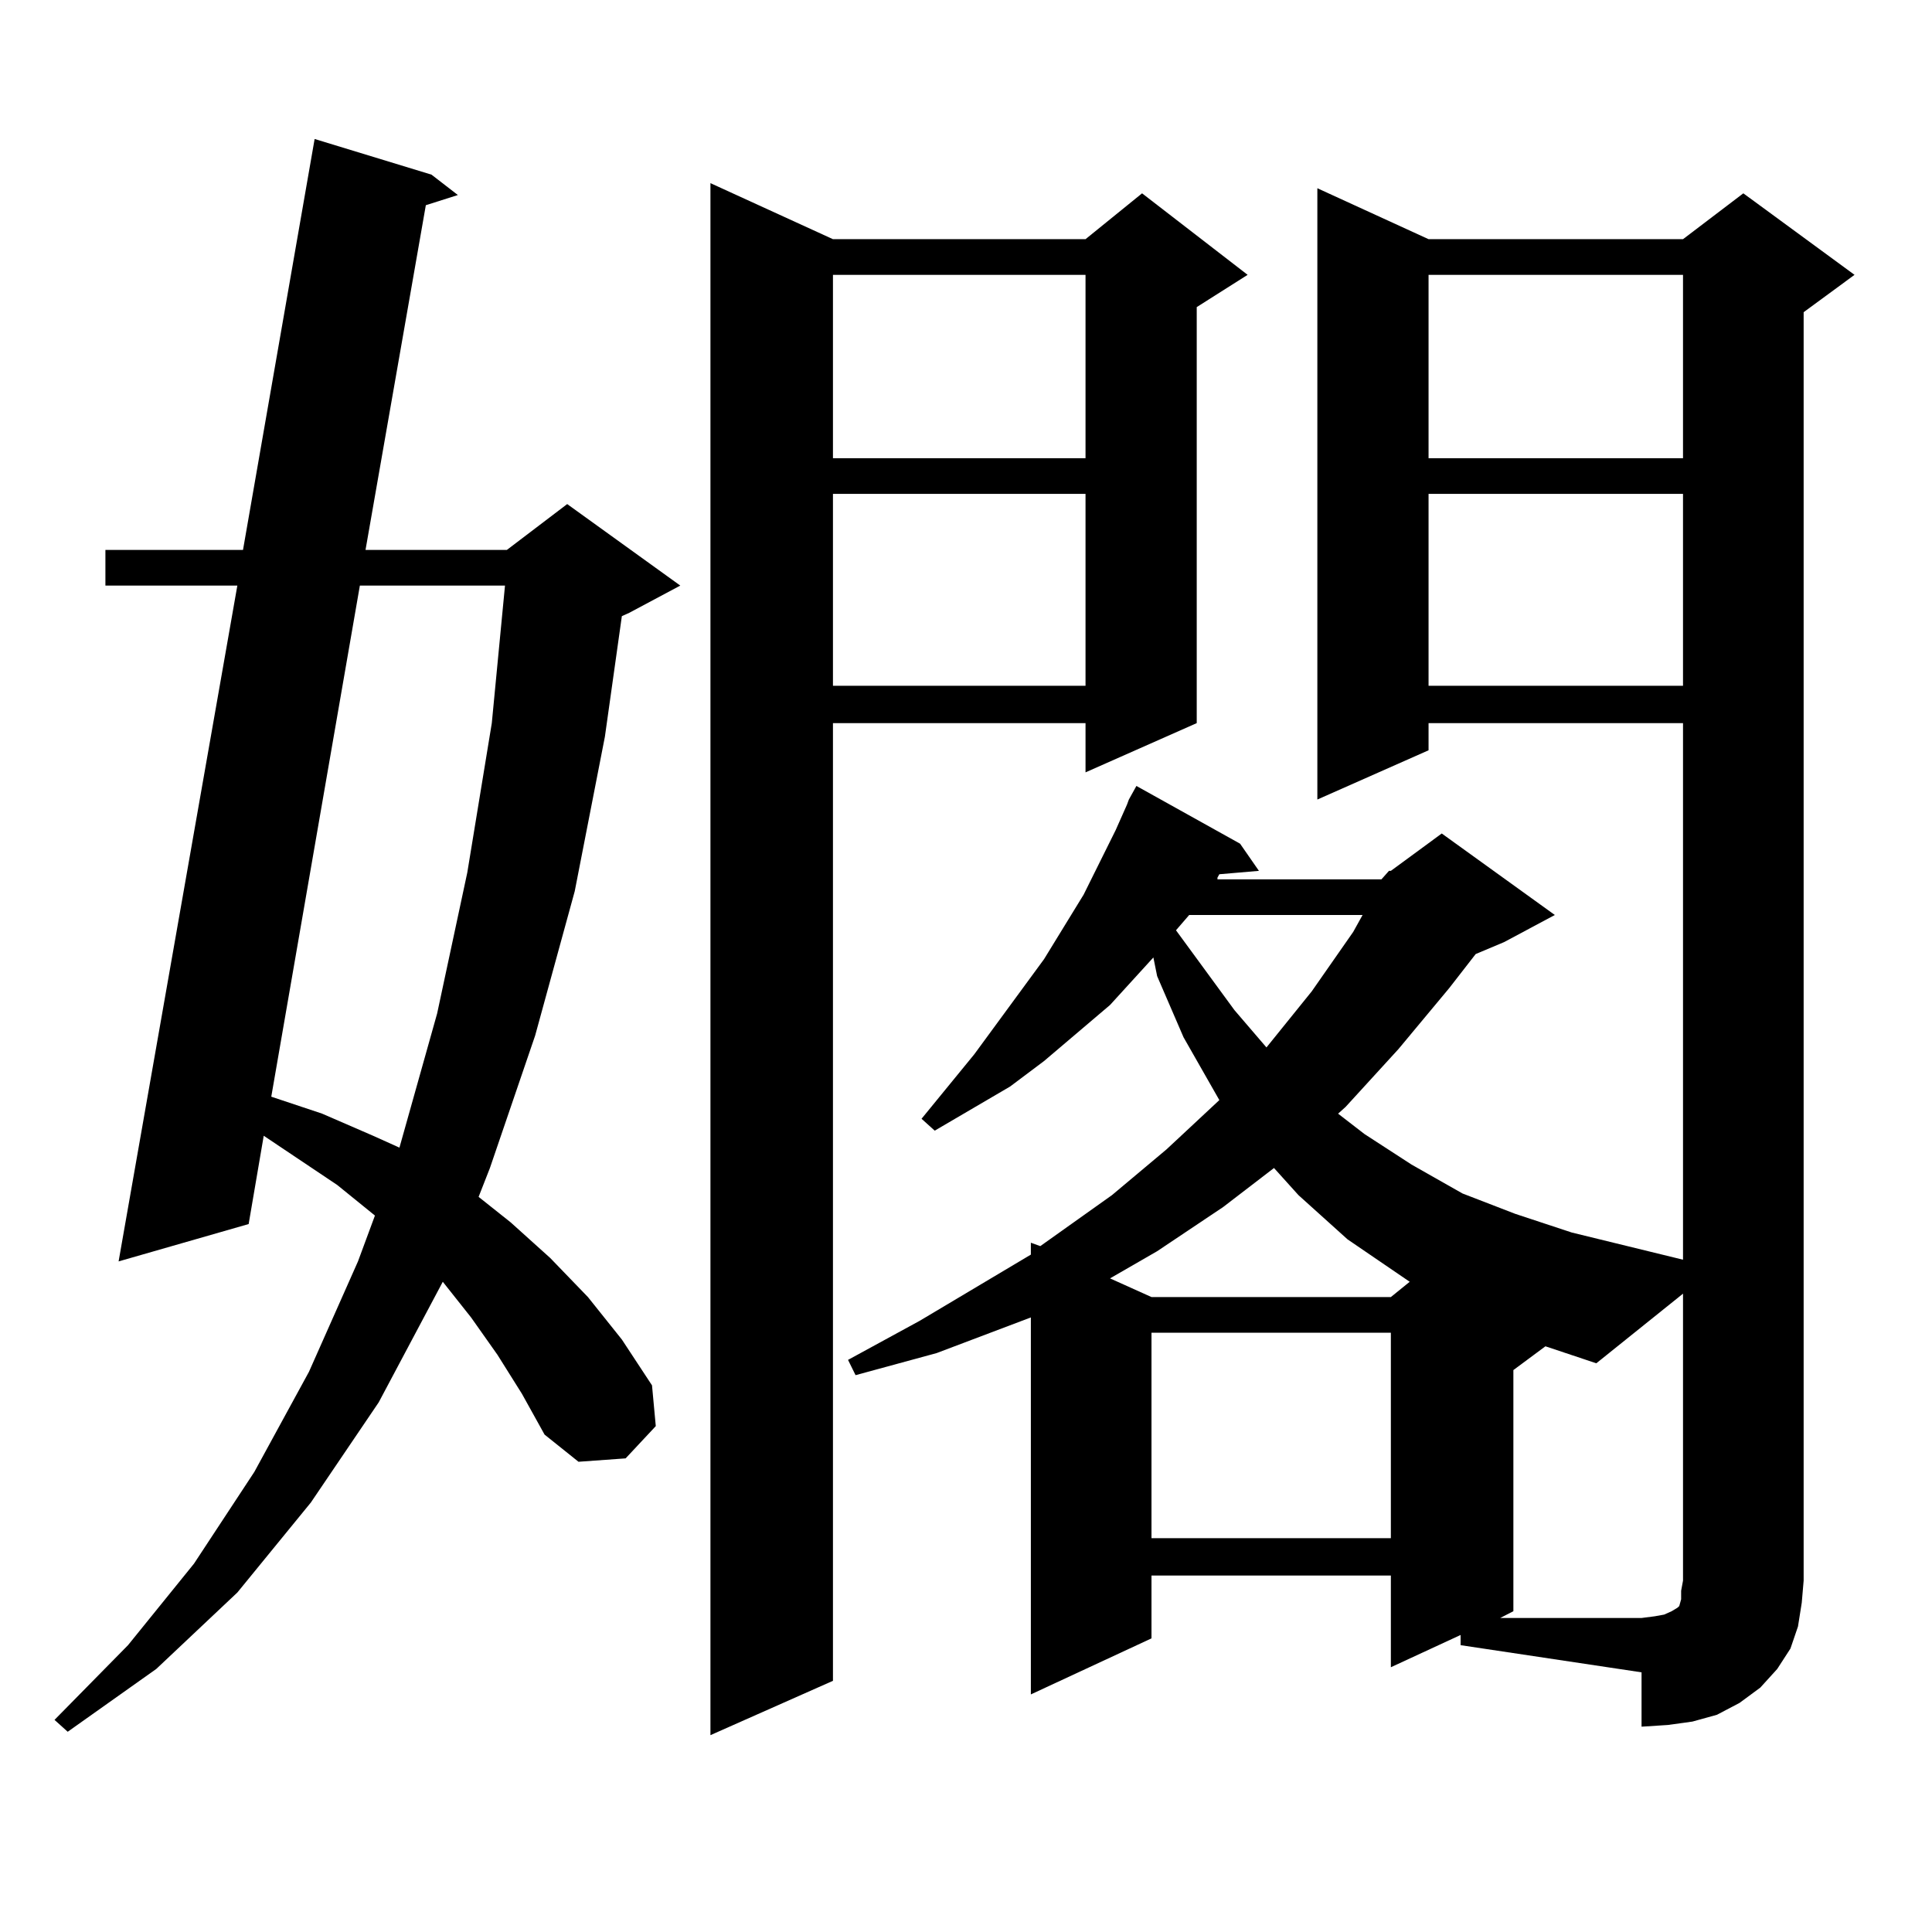
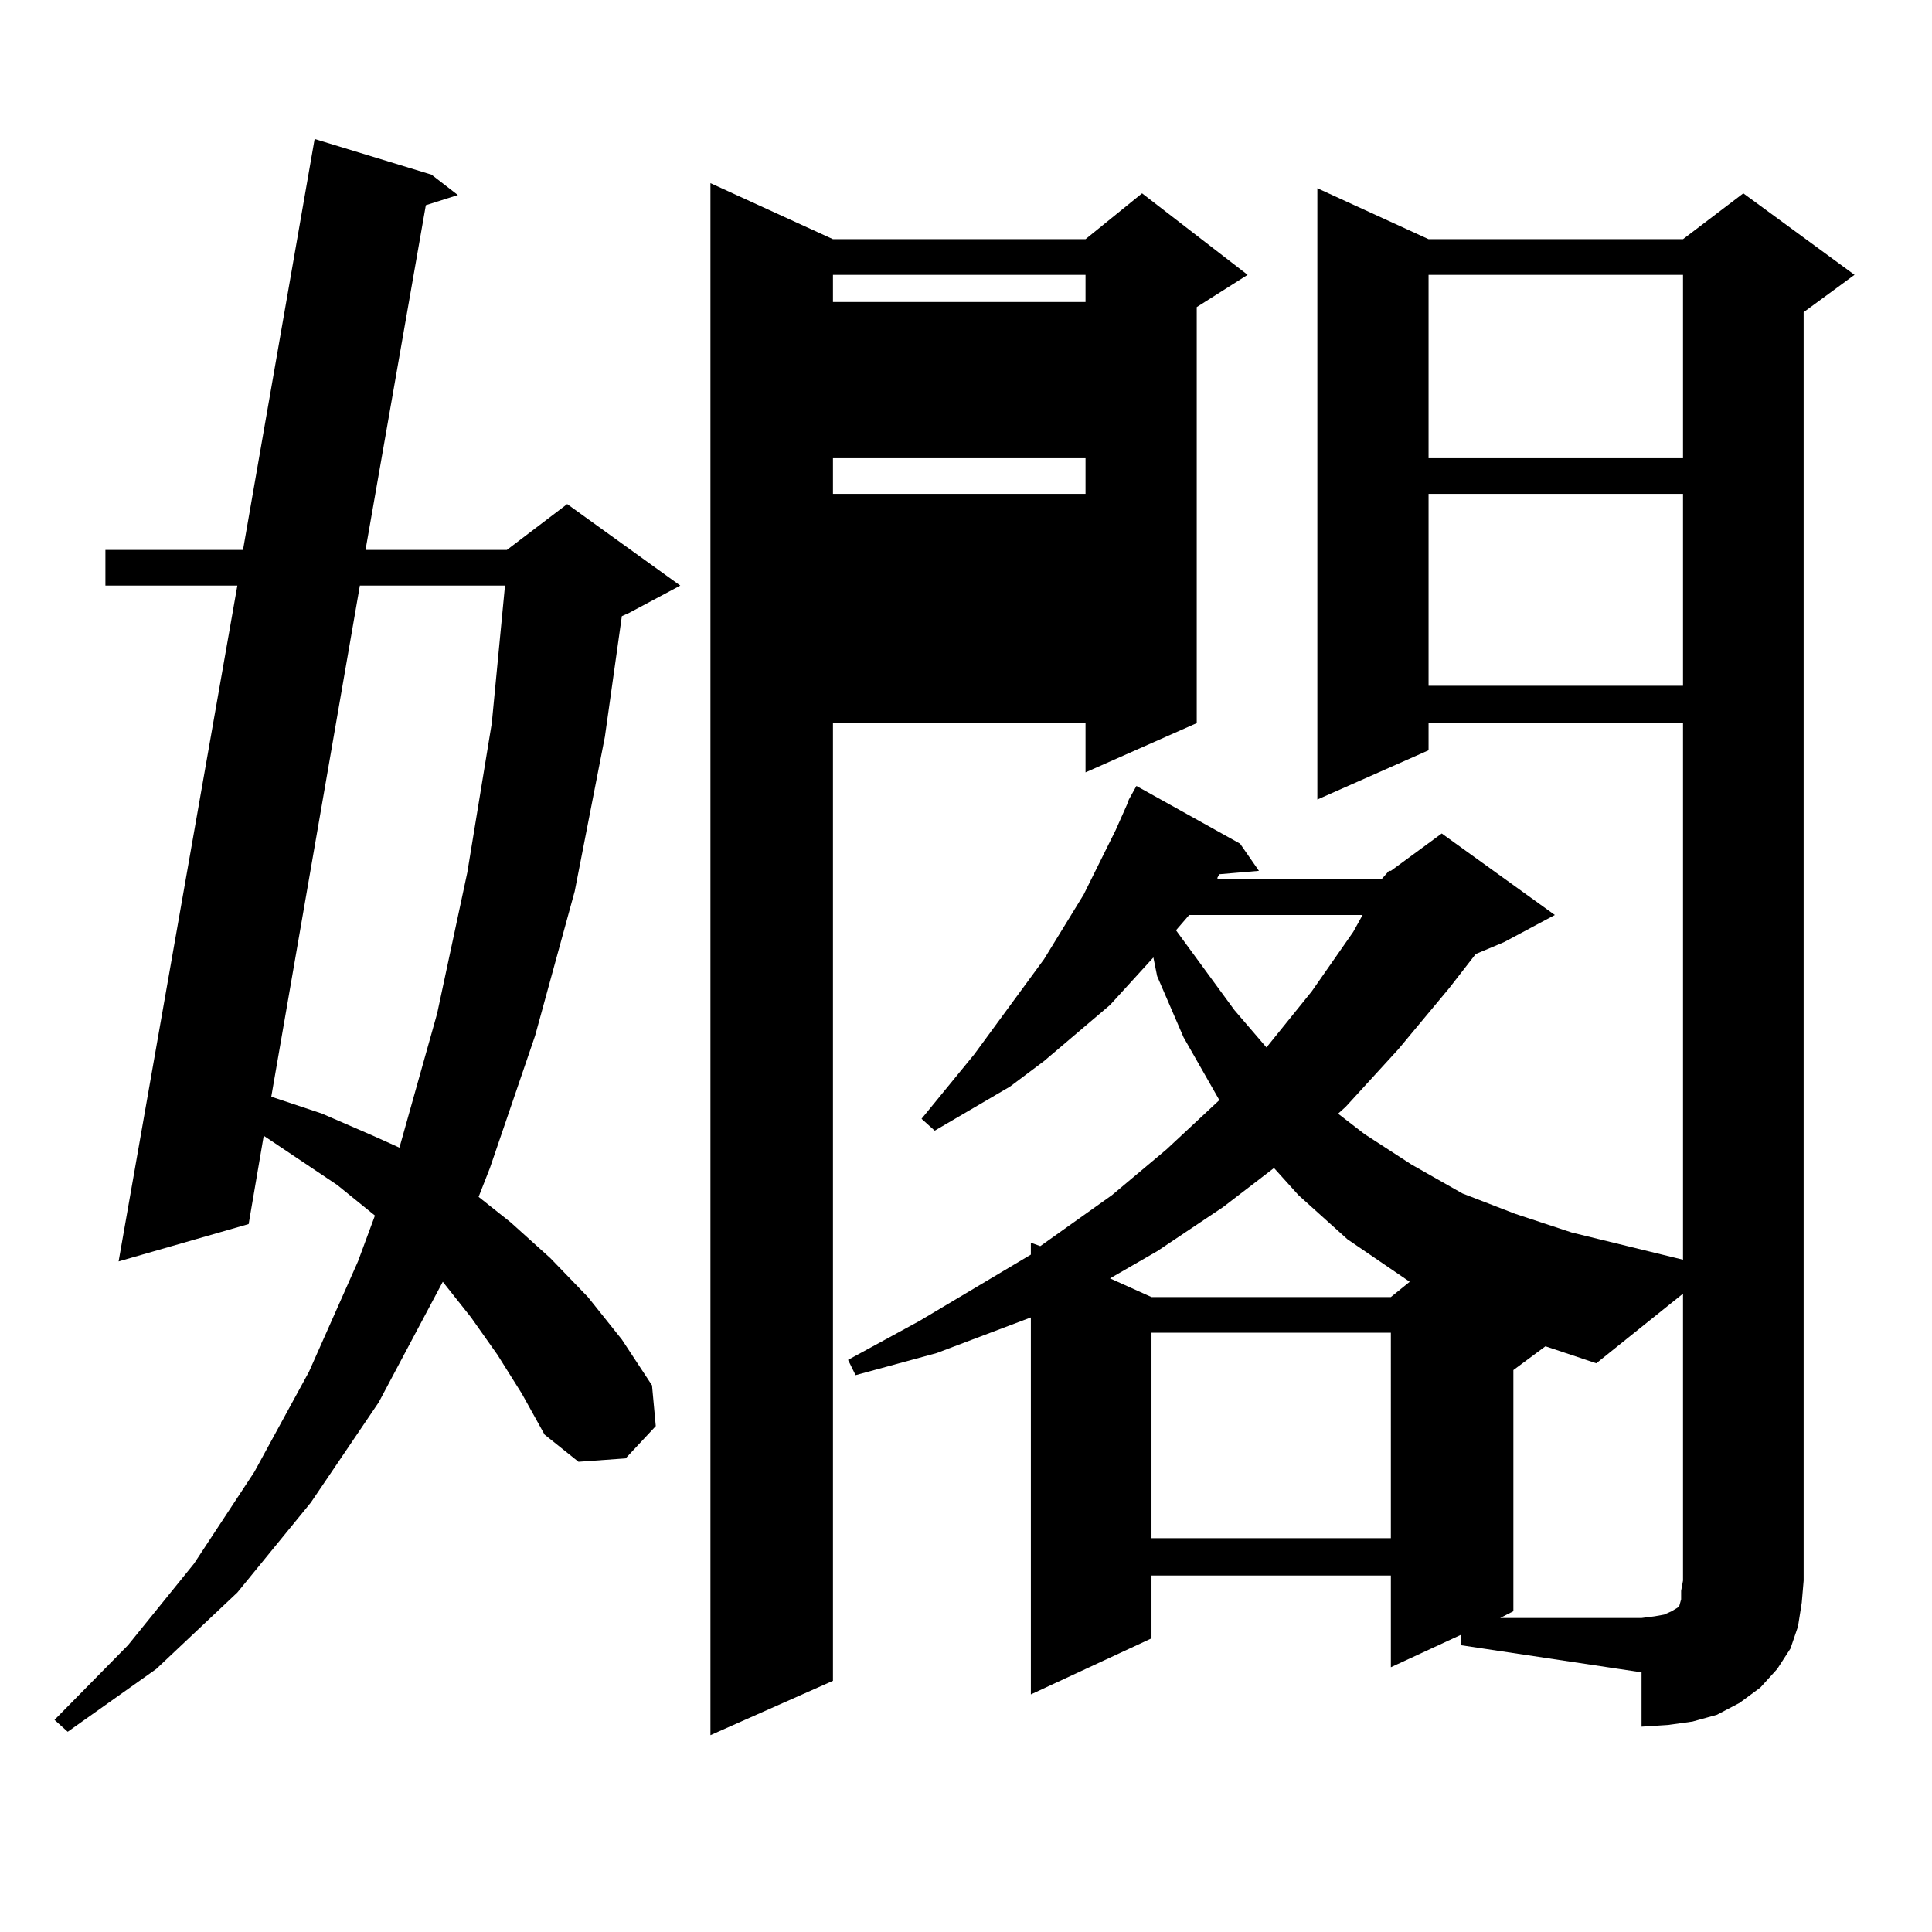
<svg xmlns="http://www.w3.org/2000/svg" version="1.1" id="图层_1" x="0px" y="0px" width="1000px" height="1000px" viewBox="0 0 1000 1000" enable-background="new 0 0 1000 1000" xml:space="preserve">
-   <path d="M257.481,701.238l-13.658-19.336l-14.634-18.457l-33.17,62.402l-35.121,51.855l-38.048,46.582L80.9,863.836l-45.853,32.52  l-6.829-6.152l38.048-38.672l34.146-42.188l31.219-47.461l28.292-51.855l25.365-57.129l8.78-23.73l-19.512-15.82l-38.048-25.488  l-7.805,45.703l-67.315,19.336l61.462-349.805H54.56v-18.457h71.218L162.85,71.941l60.486,18.457l13.658,10.547l-16.585,5.273  L189.19,284.637h73.169l31.219-23.73l58.535,42.188l-26.341,14.063l-3.902,1.758l-8.78,62.402l-15.609,79.98l-20.487,74.707  l-23.414,68.555l-5.854,14.941l16.585,13.184l20.487,18.457l19.512,20.215l17.561,21.973l15.609,23.73l1.951,21.094l-15.609,16.699  l-24.39,1.758l-17.561-14.063l-11.707-21.094L257.481,701.238z M186.264,303.094l-45.853,264.551l26.341,8.789l26.341,11.426  l13.658,6.152l19.512-69.434l15.609-72.949l12.683-77.344l6.829-71.191H186.264z M431.136,123.797h130.729l29.268-23.73  l54.633,42.188l-26.341,16.699v215.332l-57.56,25.488v-25.488H431.136v495.703l-63.413,28.125V94.793L431.136,123.797z   M431.136,142.254v94.922h130.729v-94.922H431.136z M431.136,255.633v99.316h130.729v-99.316H431.136z M715.031,455.145l3.902-4.395  h0.976l26.341-19.336l58.535,42.188l-26.341,14.063l-14.634,6.152l-13.658,17.578l-26.341,31.641l-27.316,29.883l-3.902,3.516  l13.658,10.547l24.39,15.82l26.341,14.941l27.316,10.547l29.268,9.668l57.56,14.063V374.285H739.421v14.063l-57.56,25.488V97.43  l57.56,26.367h131.704l31.219-23.73l57.56,42.188l-26.341,19.336v656.543l-0.976,11.426l-1.951,12.305l-3.902,11.426l-6.829,10.547  l-8.78,9.668l-10.731,7.91l-11.707,6.152l-12.683,3.516l-12.683,1.758l-13.658,0.879v-28.125l-93.656-14.063v-5.273l-36.097,16.699  v-47.461H596.01v32.52l-62.438,29.004V681.902l-48.779,18.457l-41.95,11.426l-3.902-7.91l37.072-20.215l57.56-34.277v-6.152  l4.878,1.758l37.072-26.367l28.292-23.73l27.316-25.488l-18.536-32.52l-13.658-31.641l-1.951-9.668l-22.438,24.609l-34.146,29.004  l-17.561,13.184l-39.023,22.852l-6.829-6.152l27.316-33.398l36.097-49.219l20.487-33.398l16.585-33.398l5.854-13.184l0.976-2.637  l3.902-7.031l53.657,29.883l9.756,14.063l-20.487,1.758l-0.976,1.758v0.879H715.031z M633.082,624.773l-34.146,22.852l-24.39,14.063  l21.463,9.668h123.899l9.756-7.91l-32.194-21.973l-25.365-22.852l-12.683-14.063L633.082,624.773z M596.01,689.813V796.16h123.899  V689.813H596.01z M615.521,473.602l-6.829,7.91l30.243,41.309l16.585,19.336l23.414-29.004l21.463-30.762l4.878-8.789H615.521z   M739.421,142.254v94.922h131.704v-94.922H739.421z M739.421,255.633v99.316h131.704v-99.316H739.421z M783.322,709.148v124.805  l-6.829,3.516h73.169l6.829-0.879l4.878-0.879l3.902-1.758l2.927-1.758l0.976-0.879l0.976-3.516v-4.395l0.976-5.273V669.598  l-44.877,36.035l-26.341-8.789L783.322,709.148z" />
+   <path d="M257.481,701.238l-13.658-19.336l-14.634-18.457l-33.17,62.402l-35.121,51.855l-38.048,46.582L80.9,863.836l-45.853,32.52  l-6.829-6.152l38.048-38.672l34.146-42.188l31.219-47.461l28.292-51.855l25.365-57.129l8.78-23.73l-19.512-15.82l-38.048-25.488  l-7.805,45.703l-67.315,19.336l61.462-349.805H54.56v-18.457h71.218L162.85,71.941l60.486,18.457l13.658,10.547l-16.585,5.273  L189.19,284.637h73.169l31.219-23.73l58.535,42.188l-26.341,14.063l-3.902,1.758l-8.78,62.402l-15.609,79.98l-20.487,74.707  l-23.414,68.555l-5.854,14.941l16.585,13.184l20.487,18.457l19.512,20.215l17.561,21.973l15.609,23.73l1.951,21.094l-15.609,16.699  l-24.39,1.758l-17.561-14.063l-11.707-21.094L257.481,701.238z M186.264,303.094l-45.853,264.551l26.341,8.789l26.341,11.426  l13.658,6.152l19.512-69.434l15.609-72.949l12.683-77.344l6.829-71.191H186.264z M431.136,123.797h130.729l29.268-23.73  l54.633,42.188l-26.341,16.699v215.332l-57.56,25.488v-25.488H431.136v495.703l-63.413,28.125V94.793L431.136,123.797z   M431.136,142.254v94.922h130.729v-94.922H431.136z M431.136,255.633h130.729v-99.316H431.136z M715.031,455.145l3.902-4.395  h0.976l26.341-19.336l58.535,42.188l-26.341,14.063l-14.634,6.152l-13.658,17.578l-26.341,31.641l-27.316,29.883l-3.902,3.516  l13.658,10.547l24.39,15.82l26.341,14.941l27.316,10.547l29.268,9.668l57.56,14.063V374.285H739.421v14.063l-57.56,25.488V97.43  l57.56,26.367h131.704l31.219-23.73l57.56,42.188l-26.341,19.336v656.543l-0.976,11.426l-1.951,12.305l-3.902,11.426l-6.829,10.547  l-8.78,9.668l-10.731,7.91l-11.707,6.152l-12.683,3.516l-12.683,1.758l-13.658,0.879v-28.125l-93.656-14.063v-5.273l-36.097,16.699  v-47.461H596.01v32.52l-62.438,29.004V681.902l-48.779,18.457l-41.95,11.426l-3.902-7.91l37.072-20.215l57.56-34.277v-6.152  l4.878,1.758l37.072-26.367l28.292-23.73l27.316-25.488l-18.536-32.52l-13.658-31.641l-1.951-9.668l-22.438,24.609l-34.146,29.004  l-17.561,13.184l-39.023,22.852l-6.829-6.152l27.316-33.398l36.097-49.219l20.487-33.398l16.585-33.398l5.854-13.184l0.976-2.637  l3.902-7.031l53.657,29.883l9.756,14.063l-20.487,1.758l-0.976,1.758v0.879H715.031z M633.082,624.773l-34.146,22.852l-24.39,14.063  l21.463,9.668h123.899l9.756-7.91l-32.194-21.973l-25.365-22.852l-12.683-14.063L633.082,624.773z M596.01,689.813V796.16h123.899  V689.813H596.01z M615.521,473.602l-6.829,7.91l30.243,41.309l16.585,19.336l23.414-29.004l21.463-30.762l4.878-8.789H615.521z   M739.421,142.254v94.922h131.704v-94.922H739.421z M739.421,255.633v99.316h131.704v-99.316H739.421z M783.322,709.148v124.805  l-6.829,3.516h73.169l6.829-0.879l4.878-0.879l3.902-1.758l2.927-1.758l0.976-0.879l0.976-3.516v-4.395l0.976-5.273V669.598  l-44.877,36.035l-26.341-8.789L783.322,709.148z" />
</svg>